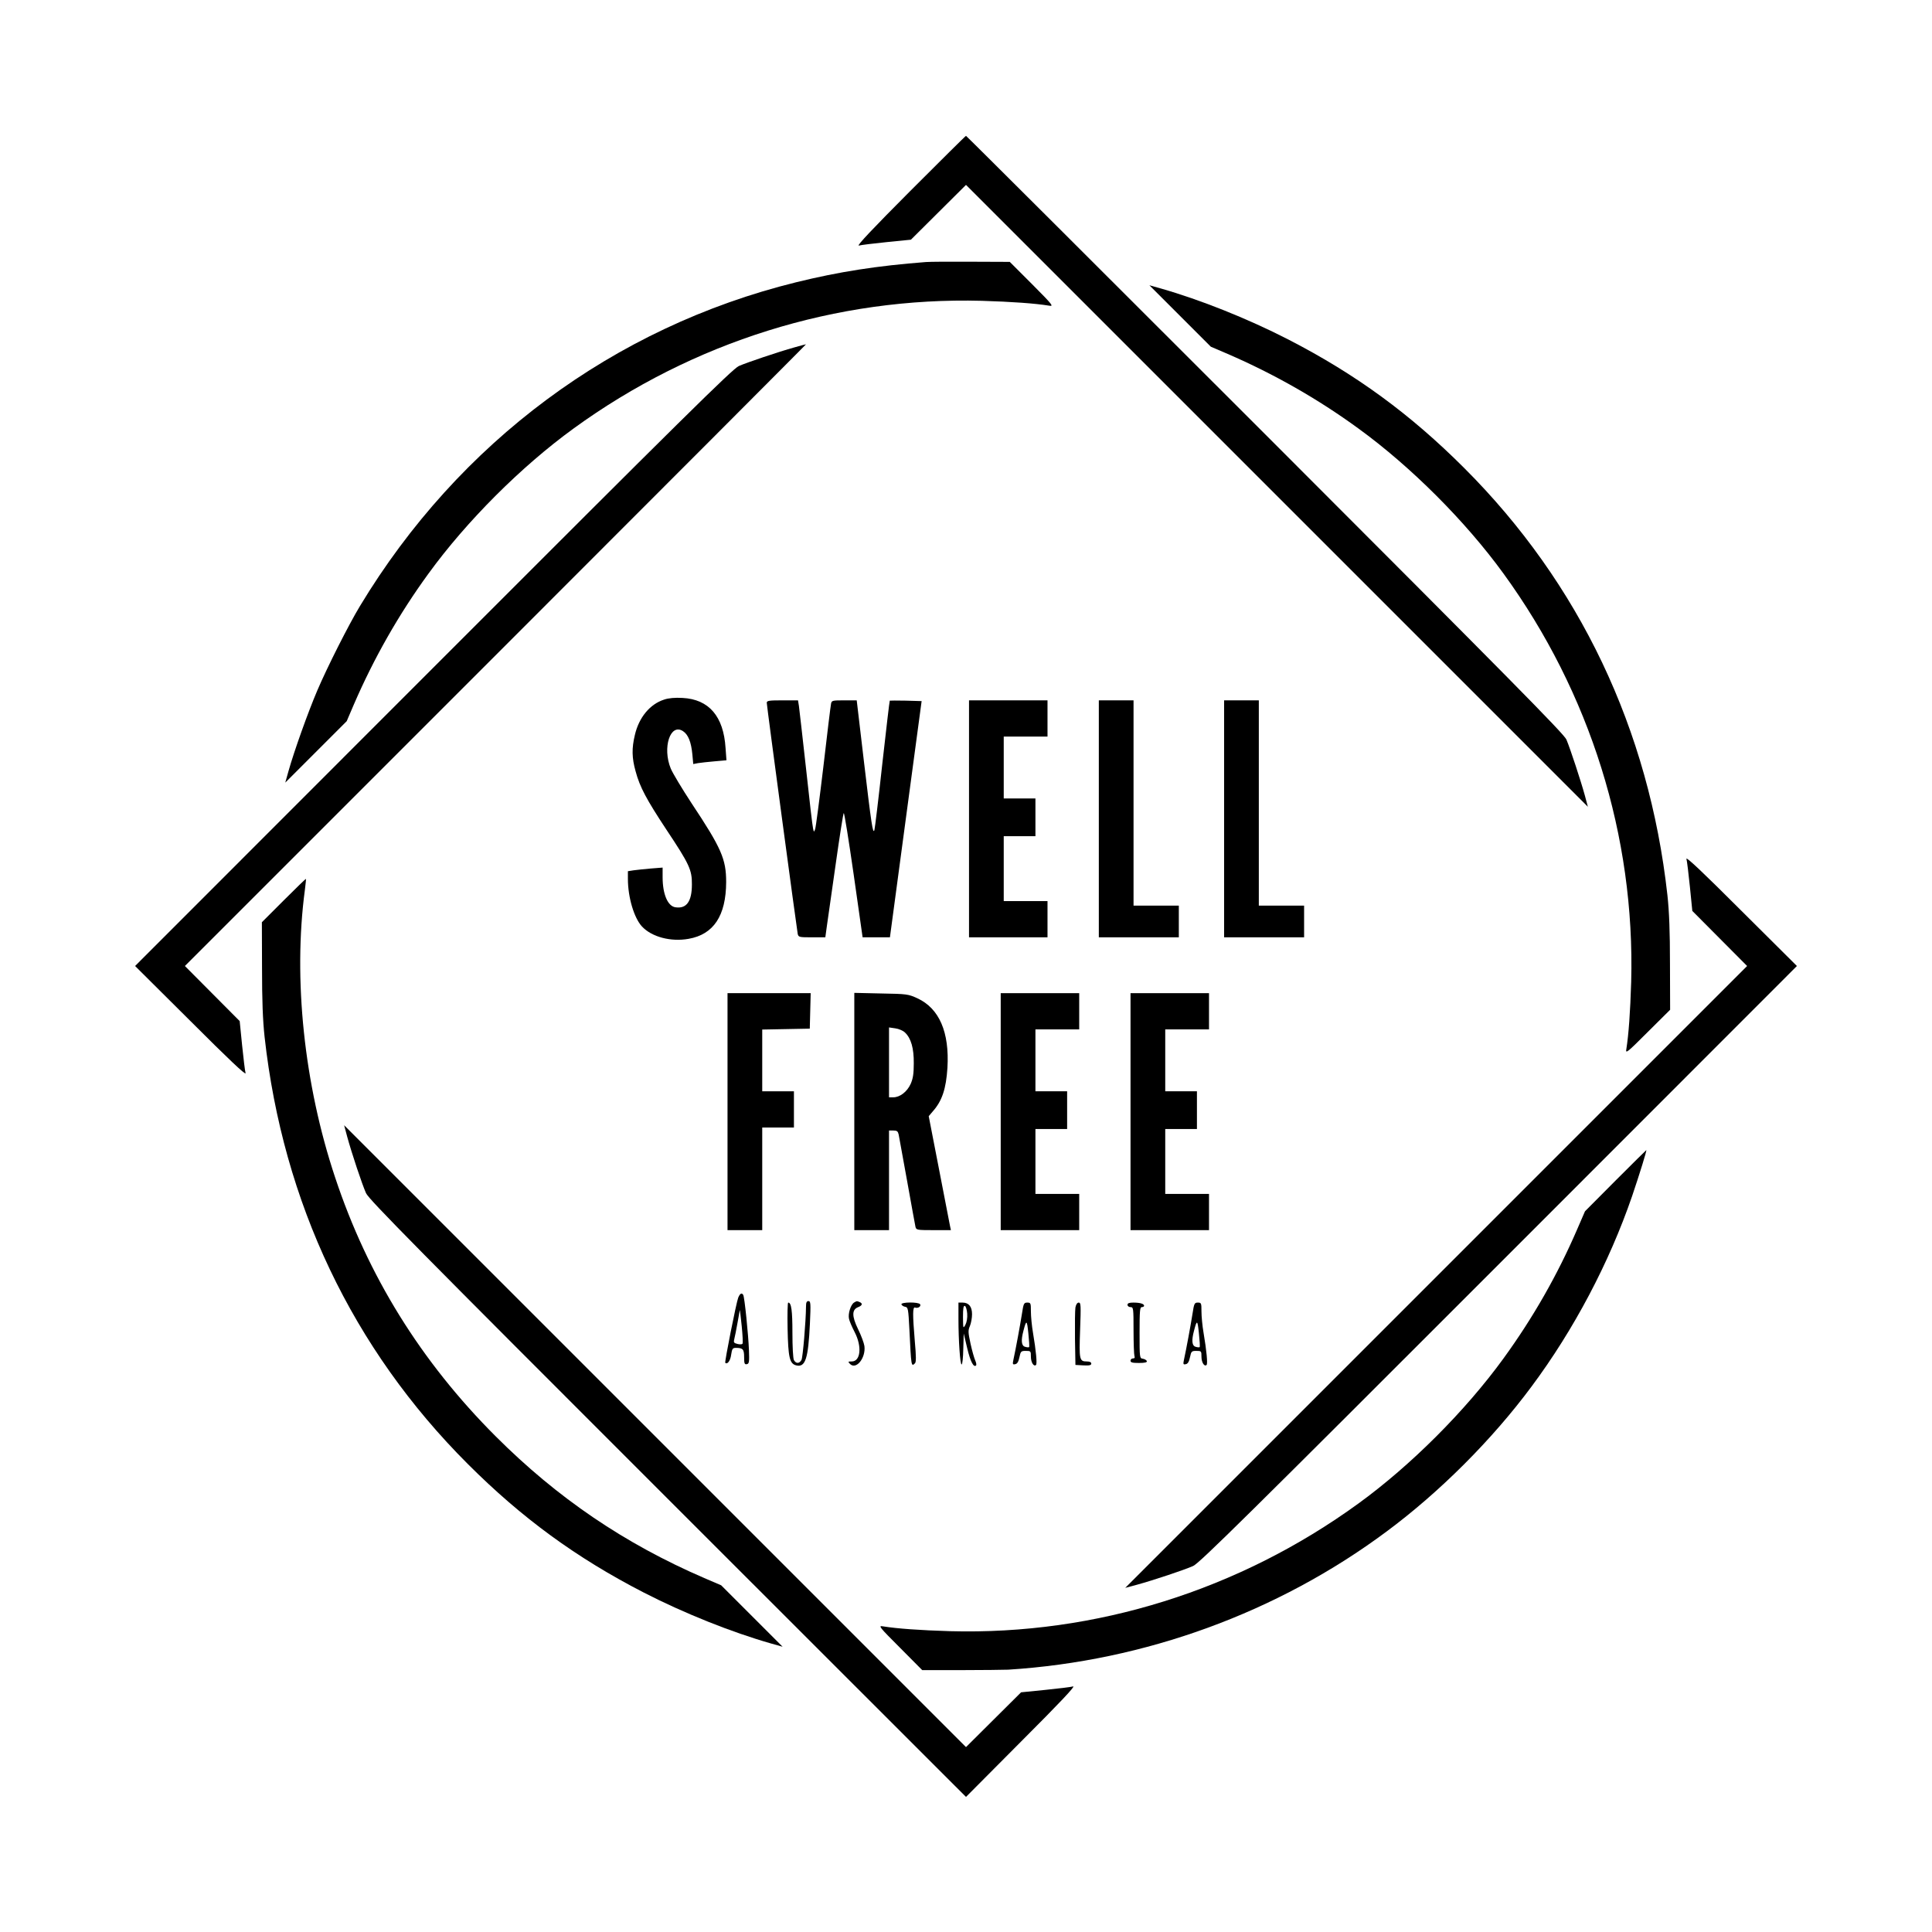
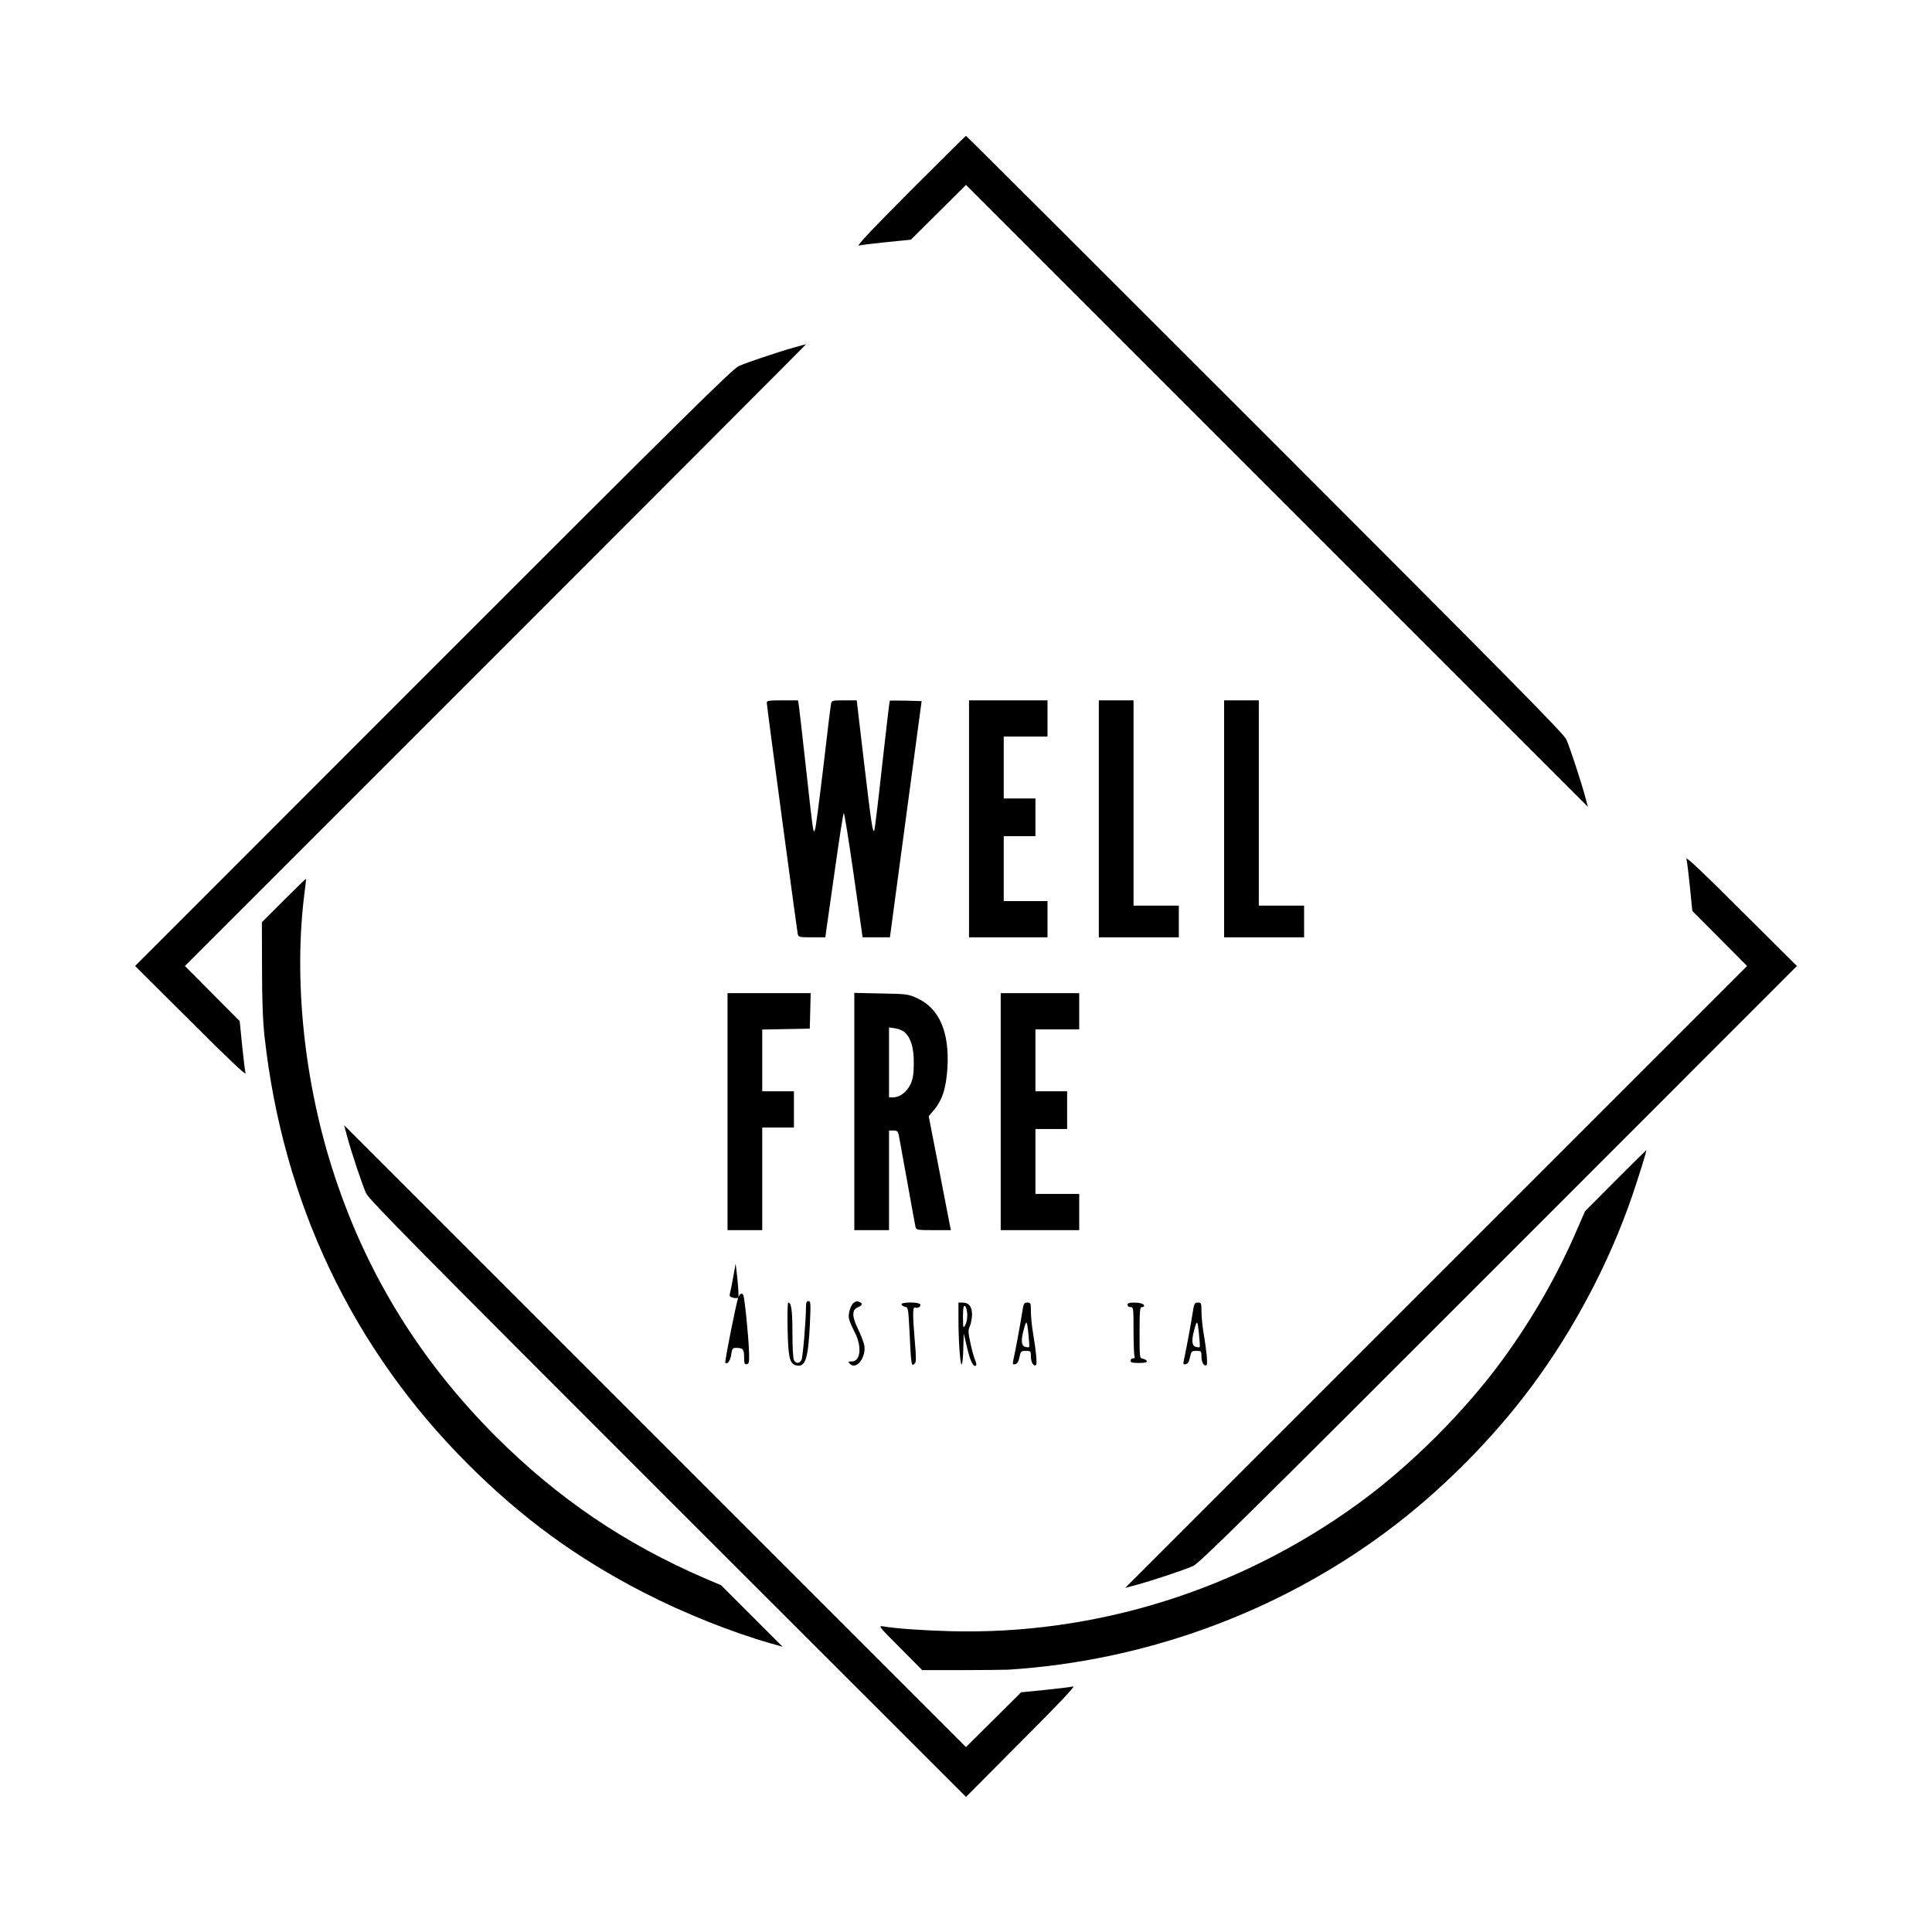
<svg xmlns="http://www.w3.org/2000/svg" version="1.0" width="1280pt" height="1280pt" viewBox="0 0 1280 1280" preserveAspectRatio="xMidYMid meet">
  <g transform="translate(0,1280) scale(0.1,-0.1)" fill="#000000" stroke="none">
    <path d="M6030 11534 c-246 -247 -357 -364 -340 -361 14 4 97 14 185 23 l160 16 183 182 182 181 2060 -2060 2060 -2060 -20 75 c-26 95 -97 311 -122 370 -15 37 -387 413 -1996 2023 -1087 1087 -1979 1977 -1982 1977 -3 0 -169 -165 -370 -366z" />
-     <path d="M6135 11064 c-325 -25 -575 -64 -860 -134 -1209 -298 -2235 -1060 -2890 -2145 -75 -124 -217 -405 -283 -560 -61 -143 -153 -400 -191 -535 l-21 -75 204 204 203 203 48 112 c132 305 297 596 494 866 252 347 614 709 961 961 791 575 1742 872 2705 846 200 -6 352 -17 445 -32 33 -6 26 3 -112 142 l-148 148 -252 1 c-139 1 -275 0 -303 -2z" />
-     <path d="M7819 10706 l203 -203 112 -48 c305 -132 596 -297 866 -494 347 -252 709 -614 961 -961 575 -791 872 -1742 846 -2705 -6 -200 -17 -352 -32 -445 -6 -33 3 -26 142 113 l148 147 -1 303 c0 215 -5 347 -17 457 -122 1098 -582 2066 -1347 2830 -357 357 -718 621 -1165 851 -269 138 -582 263 -845 338 l-75 21 204 -204z" />
    <path d="M5265 10499 c-111 -31 -315 -100 -370 -124 -42 -19 -366 -339 -2025 -1999 l-1975 -1976 369 -367 c248 -248 366 -360 363 -343 -4 14 -14 97 -23 185 l-16 160 -182 183 -181 182 2060 2060 c1133 1133 2058 2060 2055 2059 -3 0 -36 -9 -75 -20z" />
-     <path d="M4400 8165 c-94 -30 -167 -118 -194 -235 -21 -88 -20 -151 5 -240 28 -105 73 -188 205 -388 151 -227 169 -265 168 -362 0 -113 -36 -162 -109 -151 -51 7 -85 87 -85 199 l0 64 -77 -6 c-43 -4 -95 -9 -115 -12 l-38 -6 0 -51 c0 -122 41 -259 93 -315 65 -70 192 -103 309 -82 166 29 248 153 249 376 0 152 -31 224 -229 522 -63 96 -125 199 -138 230 -57 139 -3 303 81 248 35 -23 54 -72 62 -153 l6 -65 31 6 c17 3 66 8 110 12 l79 7 -6 81 c-13 210 -110 323 -285 332 -50 3 -93 -1 -122 -11z" />
    <path d="M5080 8144 c0 -20 199 -1501 205 -1531 5 -22 10 -23 94 -23 l89 0 10 73 c6 39 32 223 58 407 26 184 50 339 54 343 4 4 33 -179 66 -408 l59 -415 90 0 91 0 105 783 105 782 -104 3 c-58 1 -106 1 -107 0 -2 -2 -24 -192 -50 -423 -25 -231 -49 -427 -52 -435 -10 -28 -20 39 -69 453 l-48 407 -83 0 c-78 0 -83 -1 -87 -22 -3 -13 -26 -201 -51 -418 -26 -217 -50 -404 -55 -415 -7 -19 -8 -18 -13 5 -4 14 -25 194 -47 400 -23 206 -44 392 -47 413 l-6 37 -103 0 c-88 0 -104 -2 -104 -16z" />
    <path d="M6420 7375 l0 -785 260 0 260 0 0 120 0 120 -145 0 -145 0 0 215 0 215 105 0 105 0 0 125 0 125 -105 0 -105 0 0 205 0 205 145 0 145 0 0 120 0 120 -260 0 -260 0 0 -785z" />
    <path d="M7280 7375 l0 -785 265 0 265 0 0 105 0 105 -150 0 -150 0 0 680 0 680 -115 0 -115 0 0 -785z" />
    <path d="M8110 7375 l0 -785 265 0 265 0 0 105 0 105 -150 0 -150 0 0 680 0 680 -115 0 -115 0 0 -785z" />
    <path d="M11173 7110 c4 -14 14 -97 23 -185 l16 -160 182 -183 181 -182 -2060 -2060 -2060 -2060 75 20 c110 30 317 99 375 125 42 19 366 339 2025 1999 l1975 1976 -369 367 c-248 248 -366 360 -363 343z" />
    <path d="M1880 6835 l-145 -145 1 -303 c0 -215 5 -347 17 -457 122 -1098 582 -2066 1347 -2830 357 -357 718 -621 1165 -851 269 -138 582 -263 845 -338 l75 -21 -204 204 -203 203 -112 48 c-528 228 -973 530 -1382 939 -494 494 -847 1062 -1064 1716 -205 615 -279 1314 -200 1905 5 38 8 70 7 72 -2 1 -68 -63 -147 -142z" />
    <path d="M4820 5435 l0 -785 115 0 115 0 0 340 0 340 105 0 105 0 0 120 0 120 -105 0 -105 0 0 205 0 204 158 3 157 3 3 118 3 117 -276 0 -275 0 0 -785z" />
    <path d="M5660 5436 l0 -786 115 0 115 0 0 330 0 330 29 0 c24 0 30 -5 35 -27 3 -16 28 -154 56 -308 28 -154 52 -290 55 -302 5 -22 9 -23 120 -23 l115 0 -6 28 c-3 15 -36 185 -73 377 l-68 350 28 33 c61 69 87 149 96 287 14 237 -54 394 -199 461 -61 28 -70 29 -240 32 l-178 4 0 -786z m336 523 c40 -38 59 -104 58 -204 0 -69 -5 -101 -21 -137 -24 -52 -71 -88 -115 -88 l-28 0 0 231 0 232 41 -6 c23 -3 52 -15 65 -28z" />
    <path d="M6630 5435 l0 -785 260 0 260 0 0 120 0 120 -145 0 -145 0 0 215 0 215 105 0 105 0 0 125 0 125 -105 0 -105 0 0 205 0 205 145 0 145 0 0 120 0 120 -260 0 -260 0 0 -785z" />
-     <path d="M7490 5435 l0 -785 260 0 260 0 0 120 0 120 -145 0 -145 0 0 215 0 215 105 0 105 0 0 125 0 125 -105 0 -105 0 0 205 0 205 145 0 145 0 0 120 0 120 -260 0 -260 0 0 -785z" />
    <path d="M2300 5270 c30 -110 99 -317 125 -375 19 -42 339 -366 1999 -2025 l1976 -1975 367 369 c248 248 360 366 343 363 -14 -4 -97 -14 -185 -23 l-160 -16 -183 -182 -182 -181 -2060 2060 -2060 2060 20 -75z" />
    <path d="M10703 4978 l-202 -203 -52 -120 c-131 -303 -292 -585 -488 -855 -252 -347 -614 -709 -961 -961 -791 -575 -1742 -872 -2705 -846 -200 6 -352 17 -445 32 -33 6 -26 -3 113 -142 l147 -148 258 0 c141 0 282 2 312 3 905 57 1786 379 2506 915 352 261 700 609 961 961 280 376 514 819 666 1261 48 142 99 305 94 305 -1 0 -93 -91 -204 -202z" />
-     <path d="M4891 4203 c-13 -33 -91 -426 -86 -432 14 -13 34 14 39 53 6 40 10 46 31 46 47 0 55 -9 55 -62 0 -42 3 -49 18 -46 15 3 17 14 14 93 -4 102 -29 352 -38 366 -10 16 -21 10 -33 -18z m28 -306 c-3 -4 -18 -5 -33 -1 -24 6 -27 10 -21 33 4 14 13 62 21 106 8 44 15 82 15 85 1 3 7 -44 13 -105 6 -60 9 -114 5 -118z" />
+     <path d="M4891 4203 c-13 -33 -91 -426 -86 -432 14 -13 34 14 39 53 6 40 10 46 31 46 47 0 55 -9 55 -62 0 -42 3 -49 18 -46 15 3 17 14 14 93 -4 102 -29 352 -38 366 -10 16 -21 10 -33 -18z c-3 -4 -18 -5 -33 -1 -24 6 -27 10 -21 33 4 14 13 62 21 106 8 44 15 82 15 85 1 3 7 -44 13 -105 6 -60 9 -114 5 -118z" />
    <path d="M5340 4143 c-1 -100 -21 -336 -30 -353 -14 -25 -36 -26 -50 -1 -6 11 -10 89 -10 181 0 147 -7 200 -28 200 -4 0 -6 -77 -4 -172 4 -191 13 -233 57 -244 61 -15 80 44 91 279 6 132 5 147 -10 147 -12 0 -16 -10 -16 -37z" />
    <path d="M5658 4170 c-22 -14 -41 -75 -33 -108 3 -15 20 -54 37 -87 50 -96 40 -195 -19 -195 -26 0 -26 -1 -11 -17 41 -40 105 41 95 119 -3 21 -22 71 -42 112 -42 86 -42 130 1 146 28 11 31 25 8 34 -19 7 -15 8 -36 -4z" />
    <path d="M5972 4158 c3 -7 14 -14 25 -16 19 -3 21 -12 28 -150 12 -245 12 -249 37 -224 8 8 8 45 -1 144 -15 180 -15 232 2 225 19 -7 41 8 33 22 -10 16 -129 15 -124 -1z" />
    <path d="M6350 4063 c0 -145 11 -303 21 -303 5 0 10 46 11 103 l3 102 23 -97 c21 -89 43 -131 59 -114 3 3 1 18 -6 33 -7 16 -21 65 -31 111 -16 74 -17 87 -4 117 8 19 14 54 14 78 0 51 -22 77 -63 77 l-27 0 0 -107z m58 34 c2 -28 -3 -57 -12 -74 -15 -27 -15 -25 -16 50 0 59 3 78 13 75 6 -3 13 -25 15 -51z" />
    <path d="M6771 4098 c-11 -71 -42 -239 -57 -307 -6 -29 -5 -33 12 -29 13 2 22 16 28 46 8 39 11 42 42 42 33 0 34 -1 34 -39 0 -37 19 -68 34 -54 8 8 0 94 -20 212 -8 46 -14 110 -14 142 0 55 -1 59 -24 59 -22 0 -25 -6 -35 -72z m47 -223 c-2 -2 -14 -2 -26 2 -25 6 -29 41 -11 108 19 73 23 71 32 -18 5 -48 8 -90 5 -92z" />
-     <path d="M7125 4138 c-3 -18 -4 -111 -3 -207 l3 -174 53 -3 c40 -2 52 1 52 12 0 9 -11 14 -29 14 -50 0 -52 11 -45 209 6 163 5 181 -9 181 -10 0 -18 -12 -22 -32z" />
    <path d="M7470 4155 c0 -8 9 -15 20 -15 19 0 20 -7 20 -154 0 -85 3 -161 6 -170 4 -11 1 -16 -10 -16 -9 0 -16 -7 -16 -15 0 -12 13 -15 56 -15 40 0 55 4 52 13 -3 6 -14 13 -26 15 -22 3 -22 7 -22 173 0 144 2 169 15 169 8 0 15 4 15 9 0 13 -27 21 -71 21 -28 0 -39 -4 -39 -15z" />
    <path d="M7901 4098 c-11 -71 -42 -239 -57 -307 -6 -29 -5 -33 12 -29 13 2 22 16 28 46 8 39 11 42 42 42 33 0 34 -1 34 -39 0 -37 19 -68 34 -54 8 8 0 94 -20 212 -8 46 -14 110 -14 142 0 55 -1 59 -24 59 -22 0 -25 -6 -35 -72z m47 -223 c-2 -2 -14 -2 -26 2 -25 6 -29 41 -11 108 19 73 23 71 32 -18 5 -48 8 -90 5 -92z" />
  </g>
</svg>